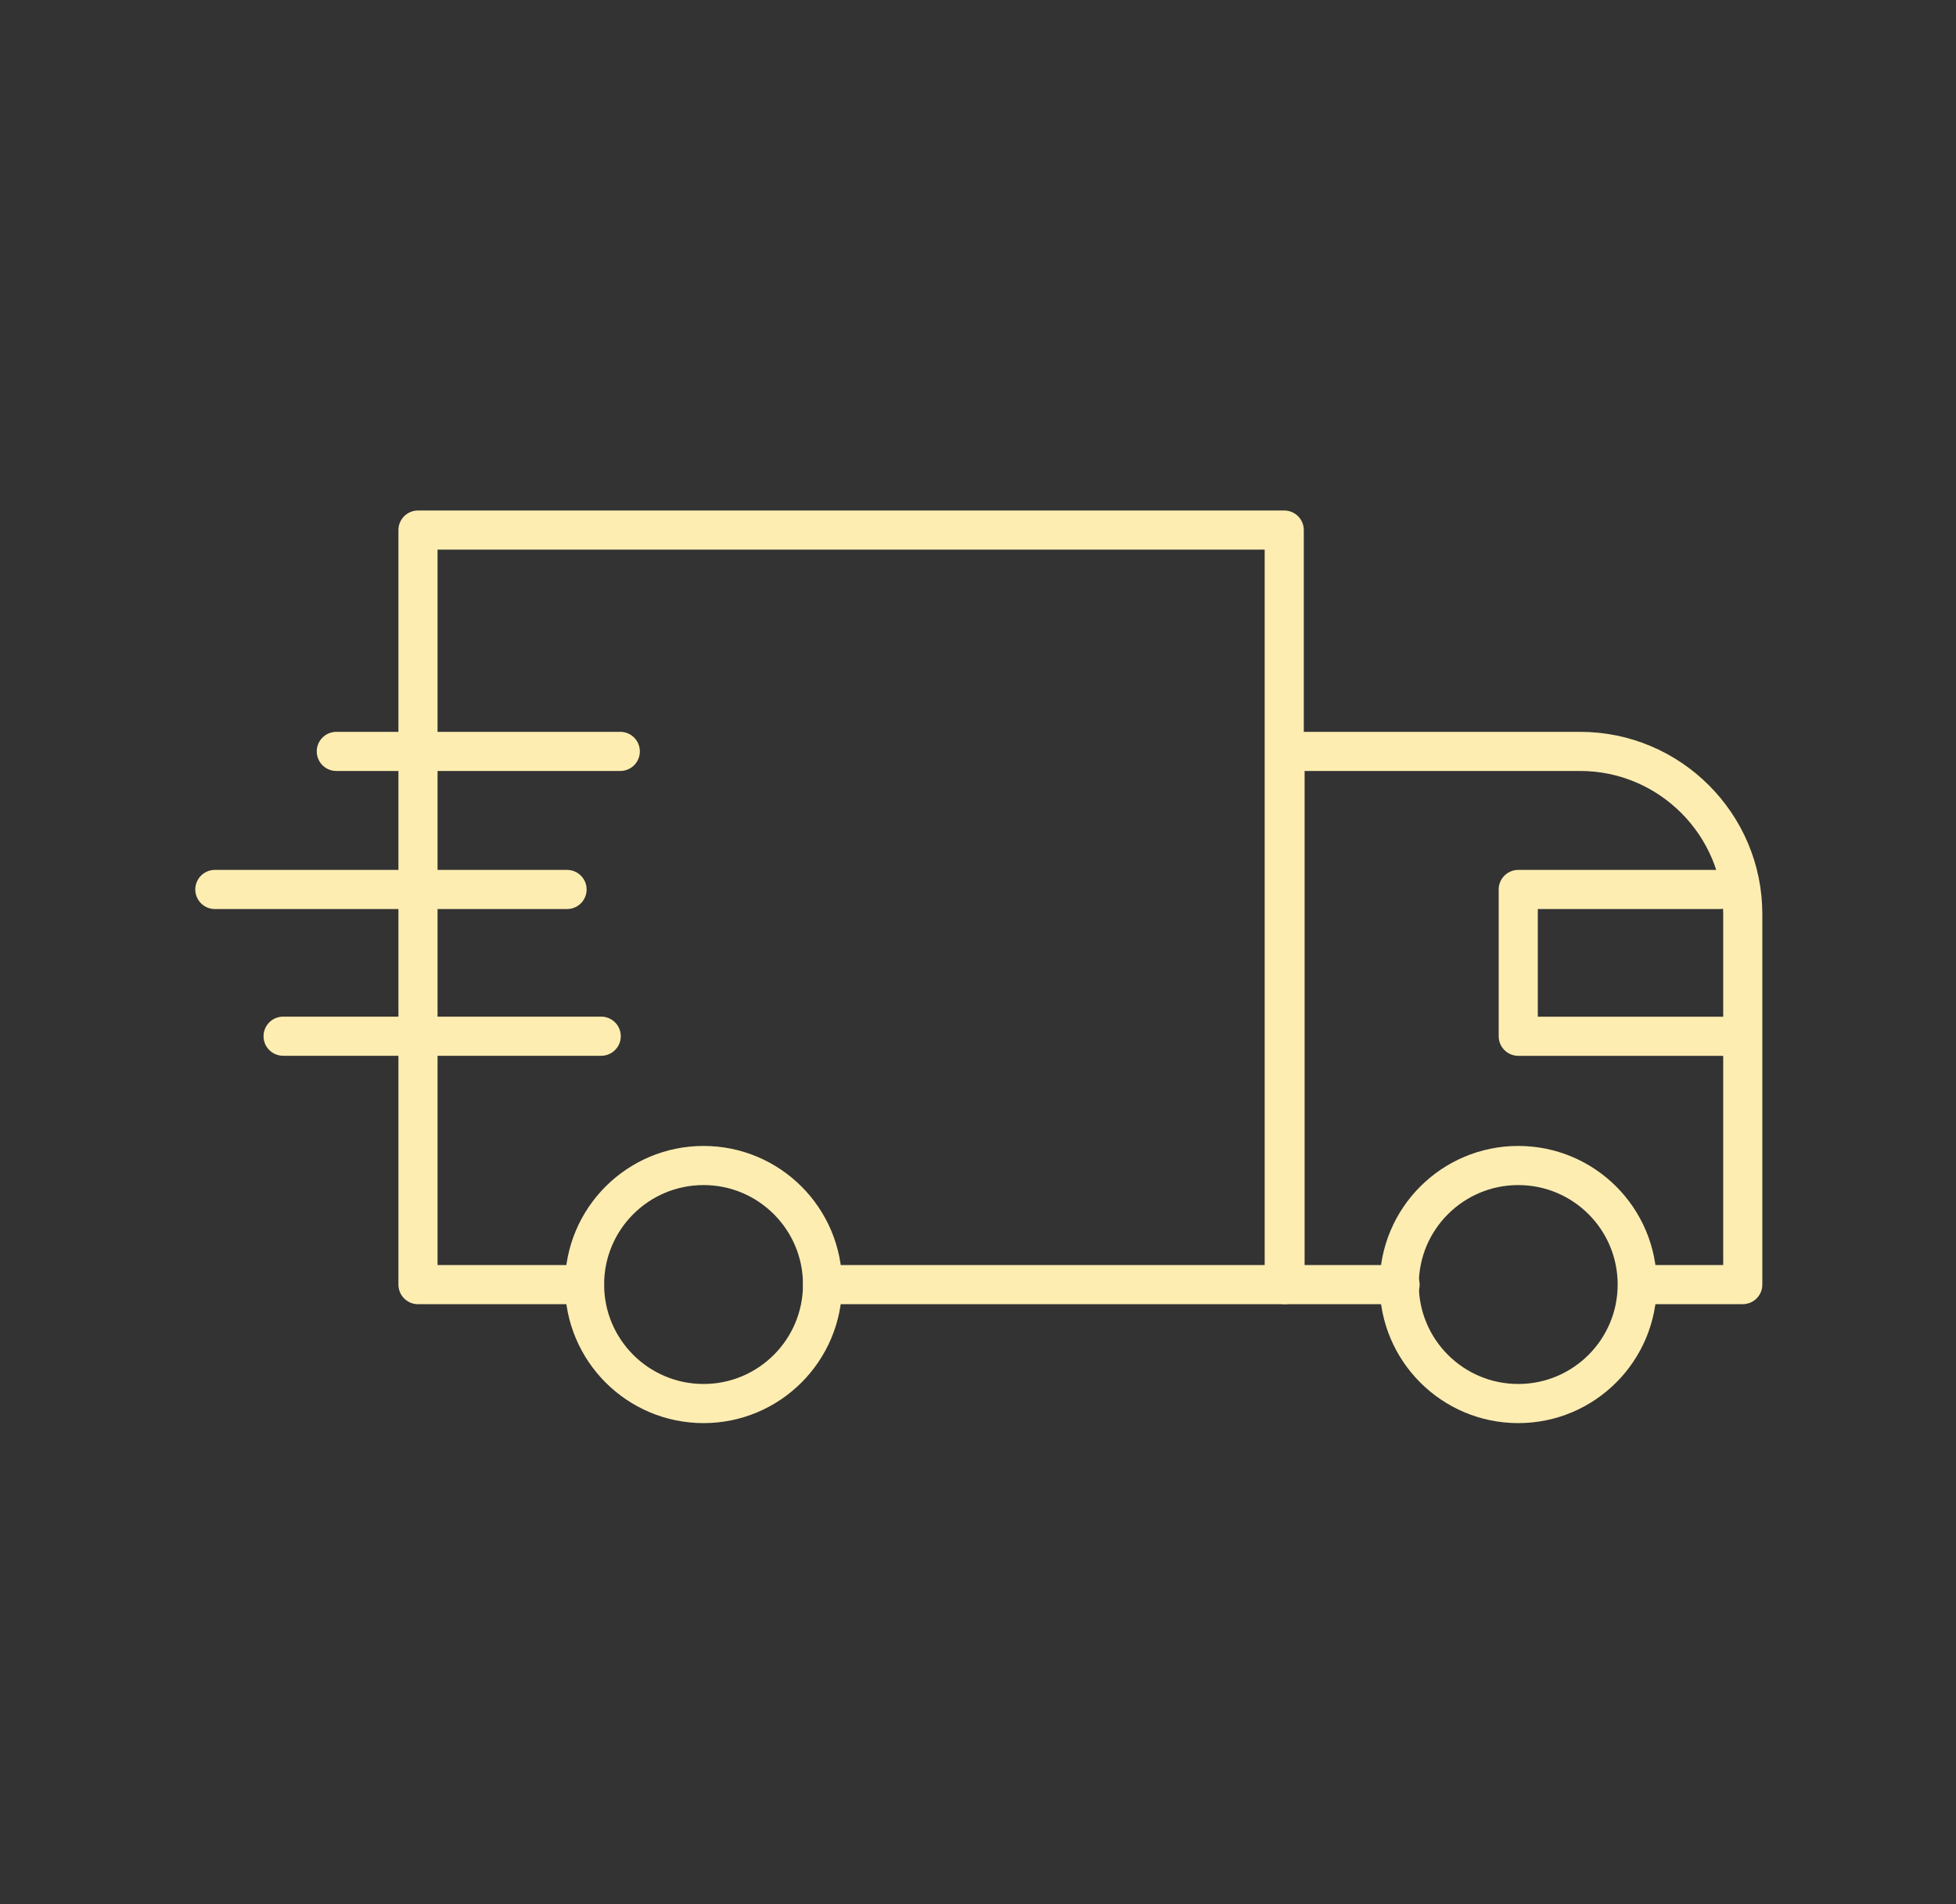
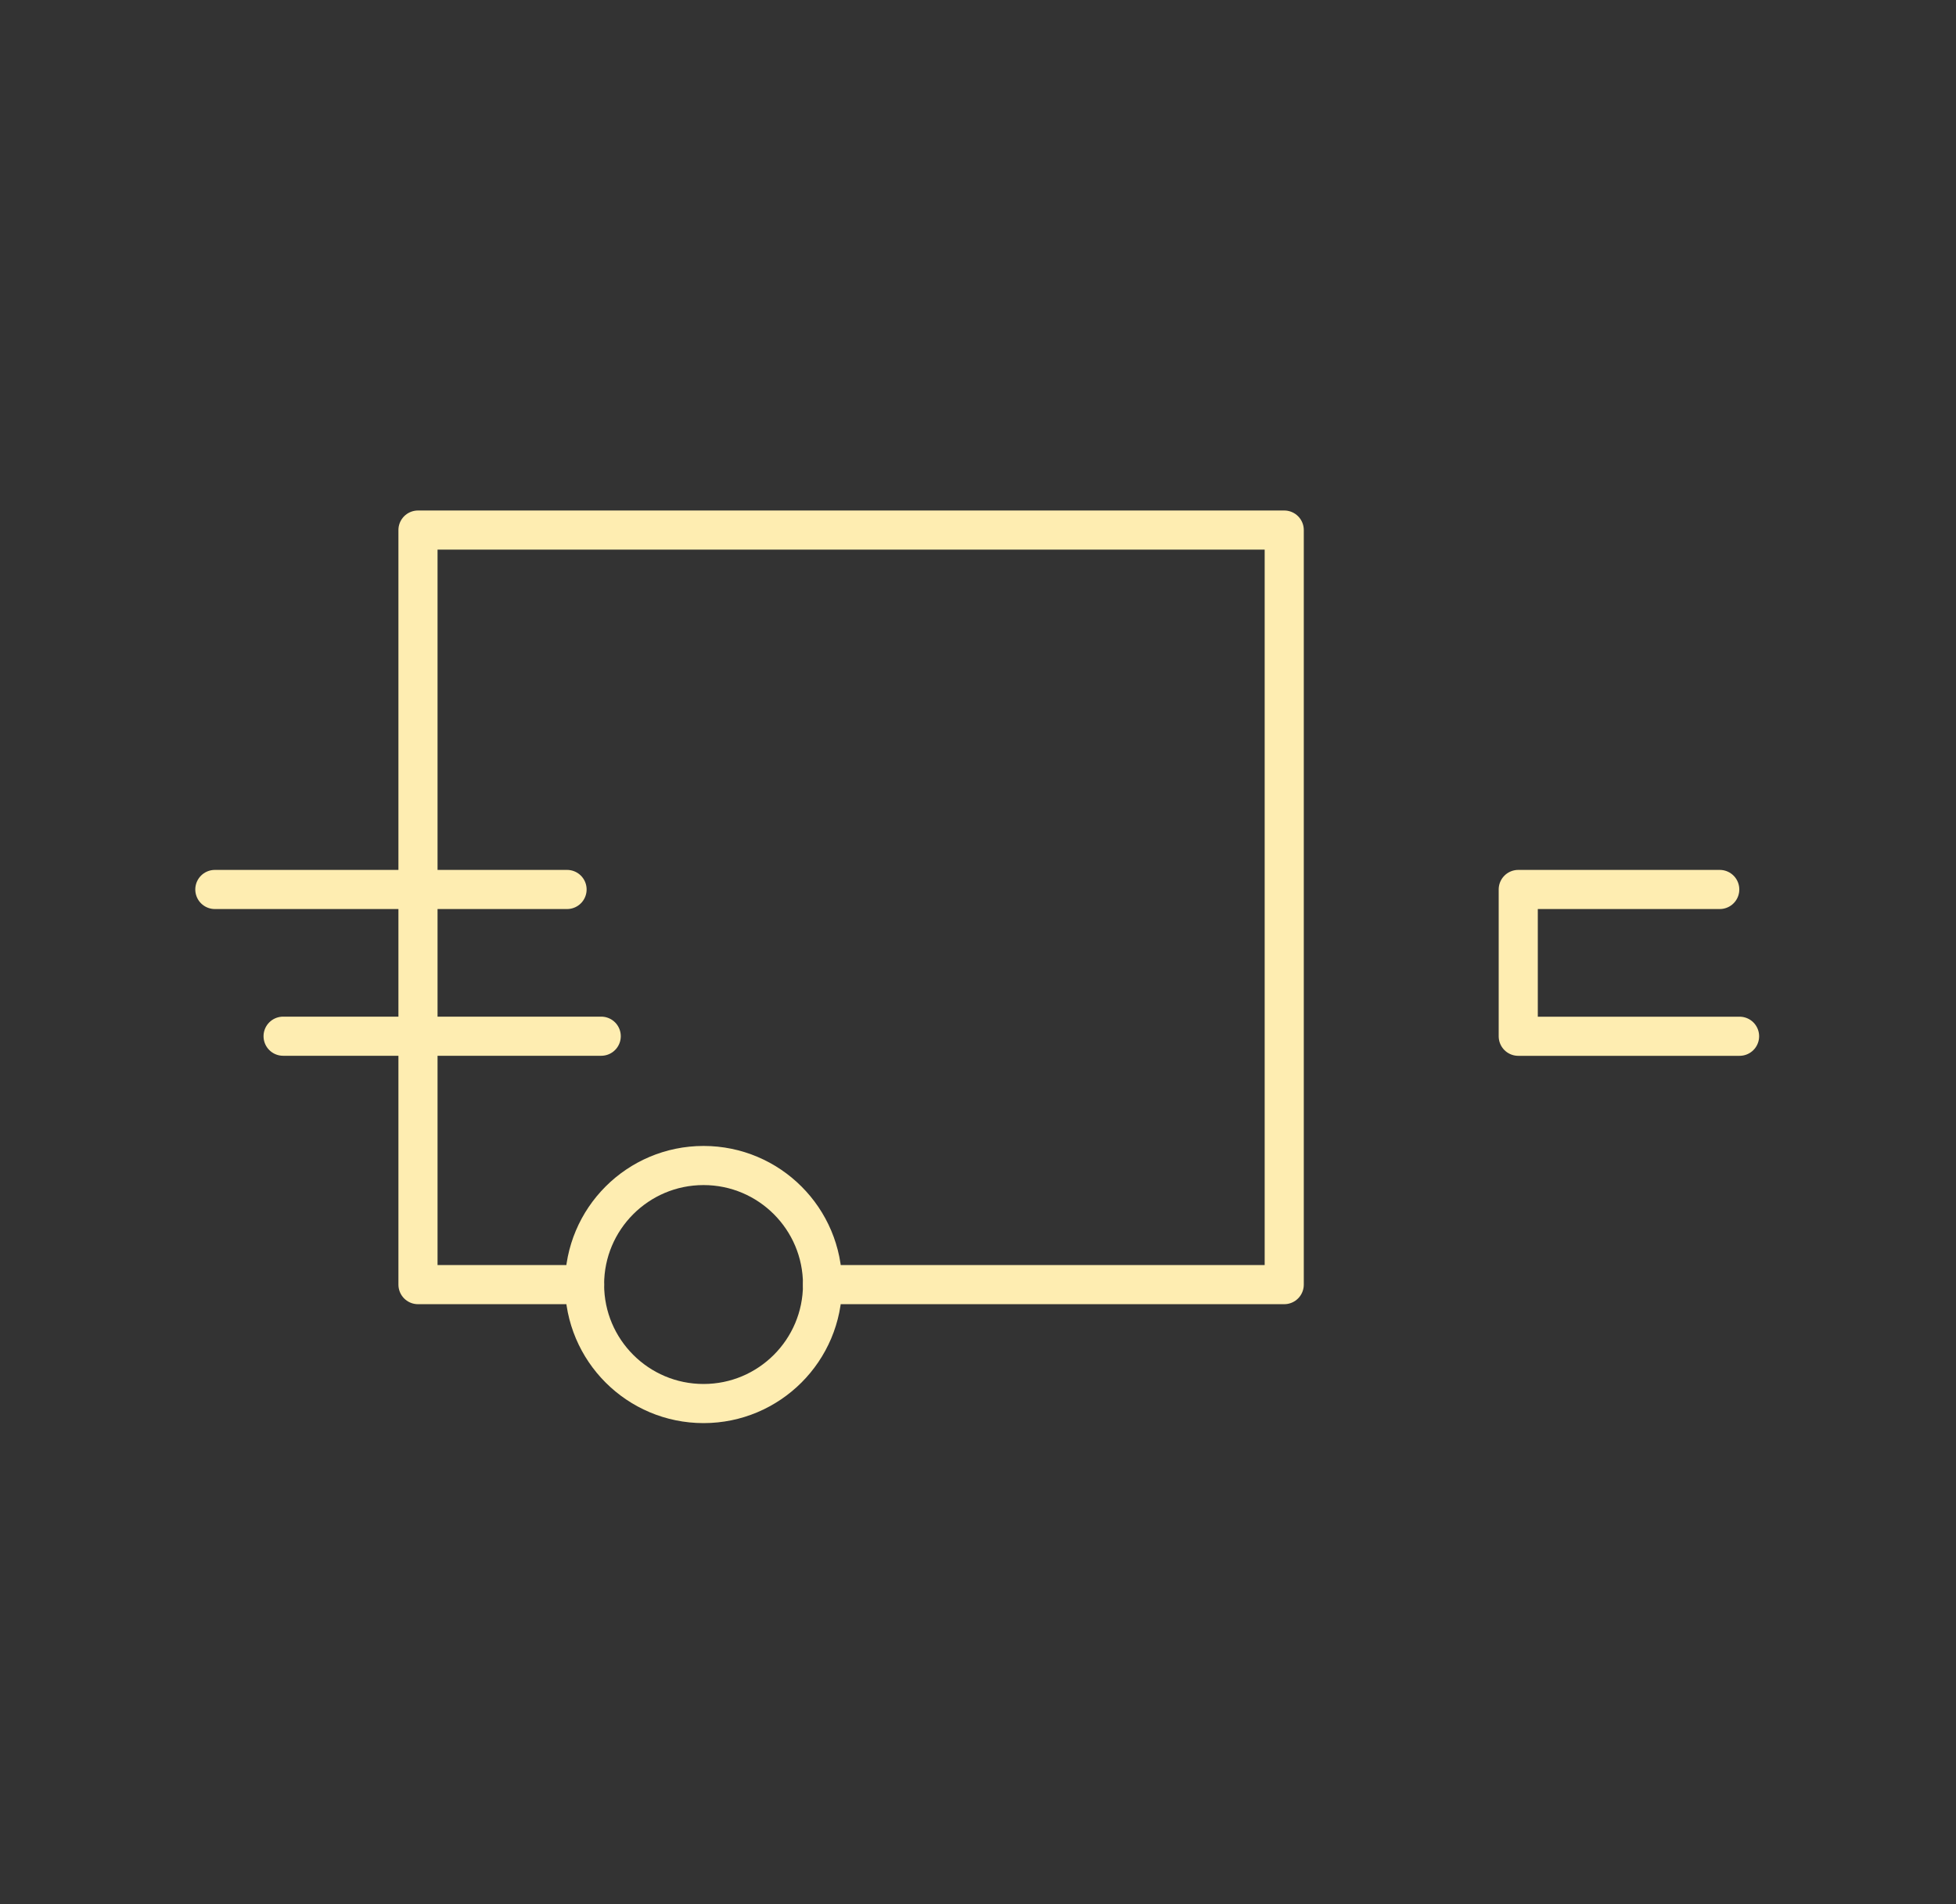
<svg xmlns="http://www.w3.org/2000/svg" width="75" height="73" viewBox="0 0 75 73" fill="none">
  <rect x="0" y="0" width="75" height="73" fill="#333333" stroke="none" />
  <path d="M22.415 49.246H16.027V20.32H49.242V49.246H31.54" stroke="#FEEDB1" stroke-width="1.5" stroke-linecap="round" stroke-linejoin="round" />
-   <path d="M62.809 49.245H66.824V35.04C66.824 31.603 64.025 28.805 60.588 28.805H49.273V49.245H53.684" stroke="#FEEDB1" stroke-width="1.5" stroke-linecap="round" stroke-linejoin="round" />
  <path d="M26.977 53.805C29.496 53.805 31.539 51.762 31.539 49.242C31.539 46.722 29.496 44.68 26.977 44.68C24.457 44.68 22.414 46.722 22.414 49.242C22.414 51.762 24.457 53.805 26.977 53.805Z" stroke="#FEEDB1" stroke-width="1.5" stroke-linecap="round" stroke-linejoin="round" />
-   <path d="M58.215 53.805C60.735 53.805 62.777 51.762 62.777 49.242C62.777 46.722 60.735 44.68 58.215 44.68C55.695 44.68 53.652 46.722 53.652 49.242C53.652 51.762 55.695 53.805 58.215 53.805Z" stroke="#FEEDB1" stroke-width="1.5" stroke-linecap="round" stroke-linejoin="round" />
  <path d="M66.701 39.725H58.215V34.098H65.941" stroke="#FEEDB1" stroke-width="1.5" stroke-linecap="round" stroke-linejoin="round" />
-   <path d="M12.895 28.805H23.784" stroke="#FEEDB1" stroke-width="1.5" stroke-linecap="round" stroke-linejoin="round" />
  <path d="M8.238 34.098H21.743" stroke="#FEEDB1" stroke-width="1.5" stroke-linecap="round" stroke-linejoin="round" />
  <path d="M10.855 39.723H23.053" stroke="#FEEDB1" stroke-width="1.5" stroke-linecap="round" stroke-linejoin="round" />
</svg>